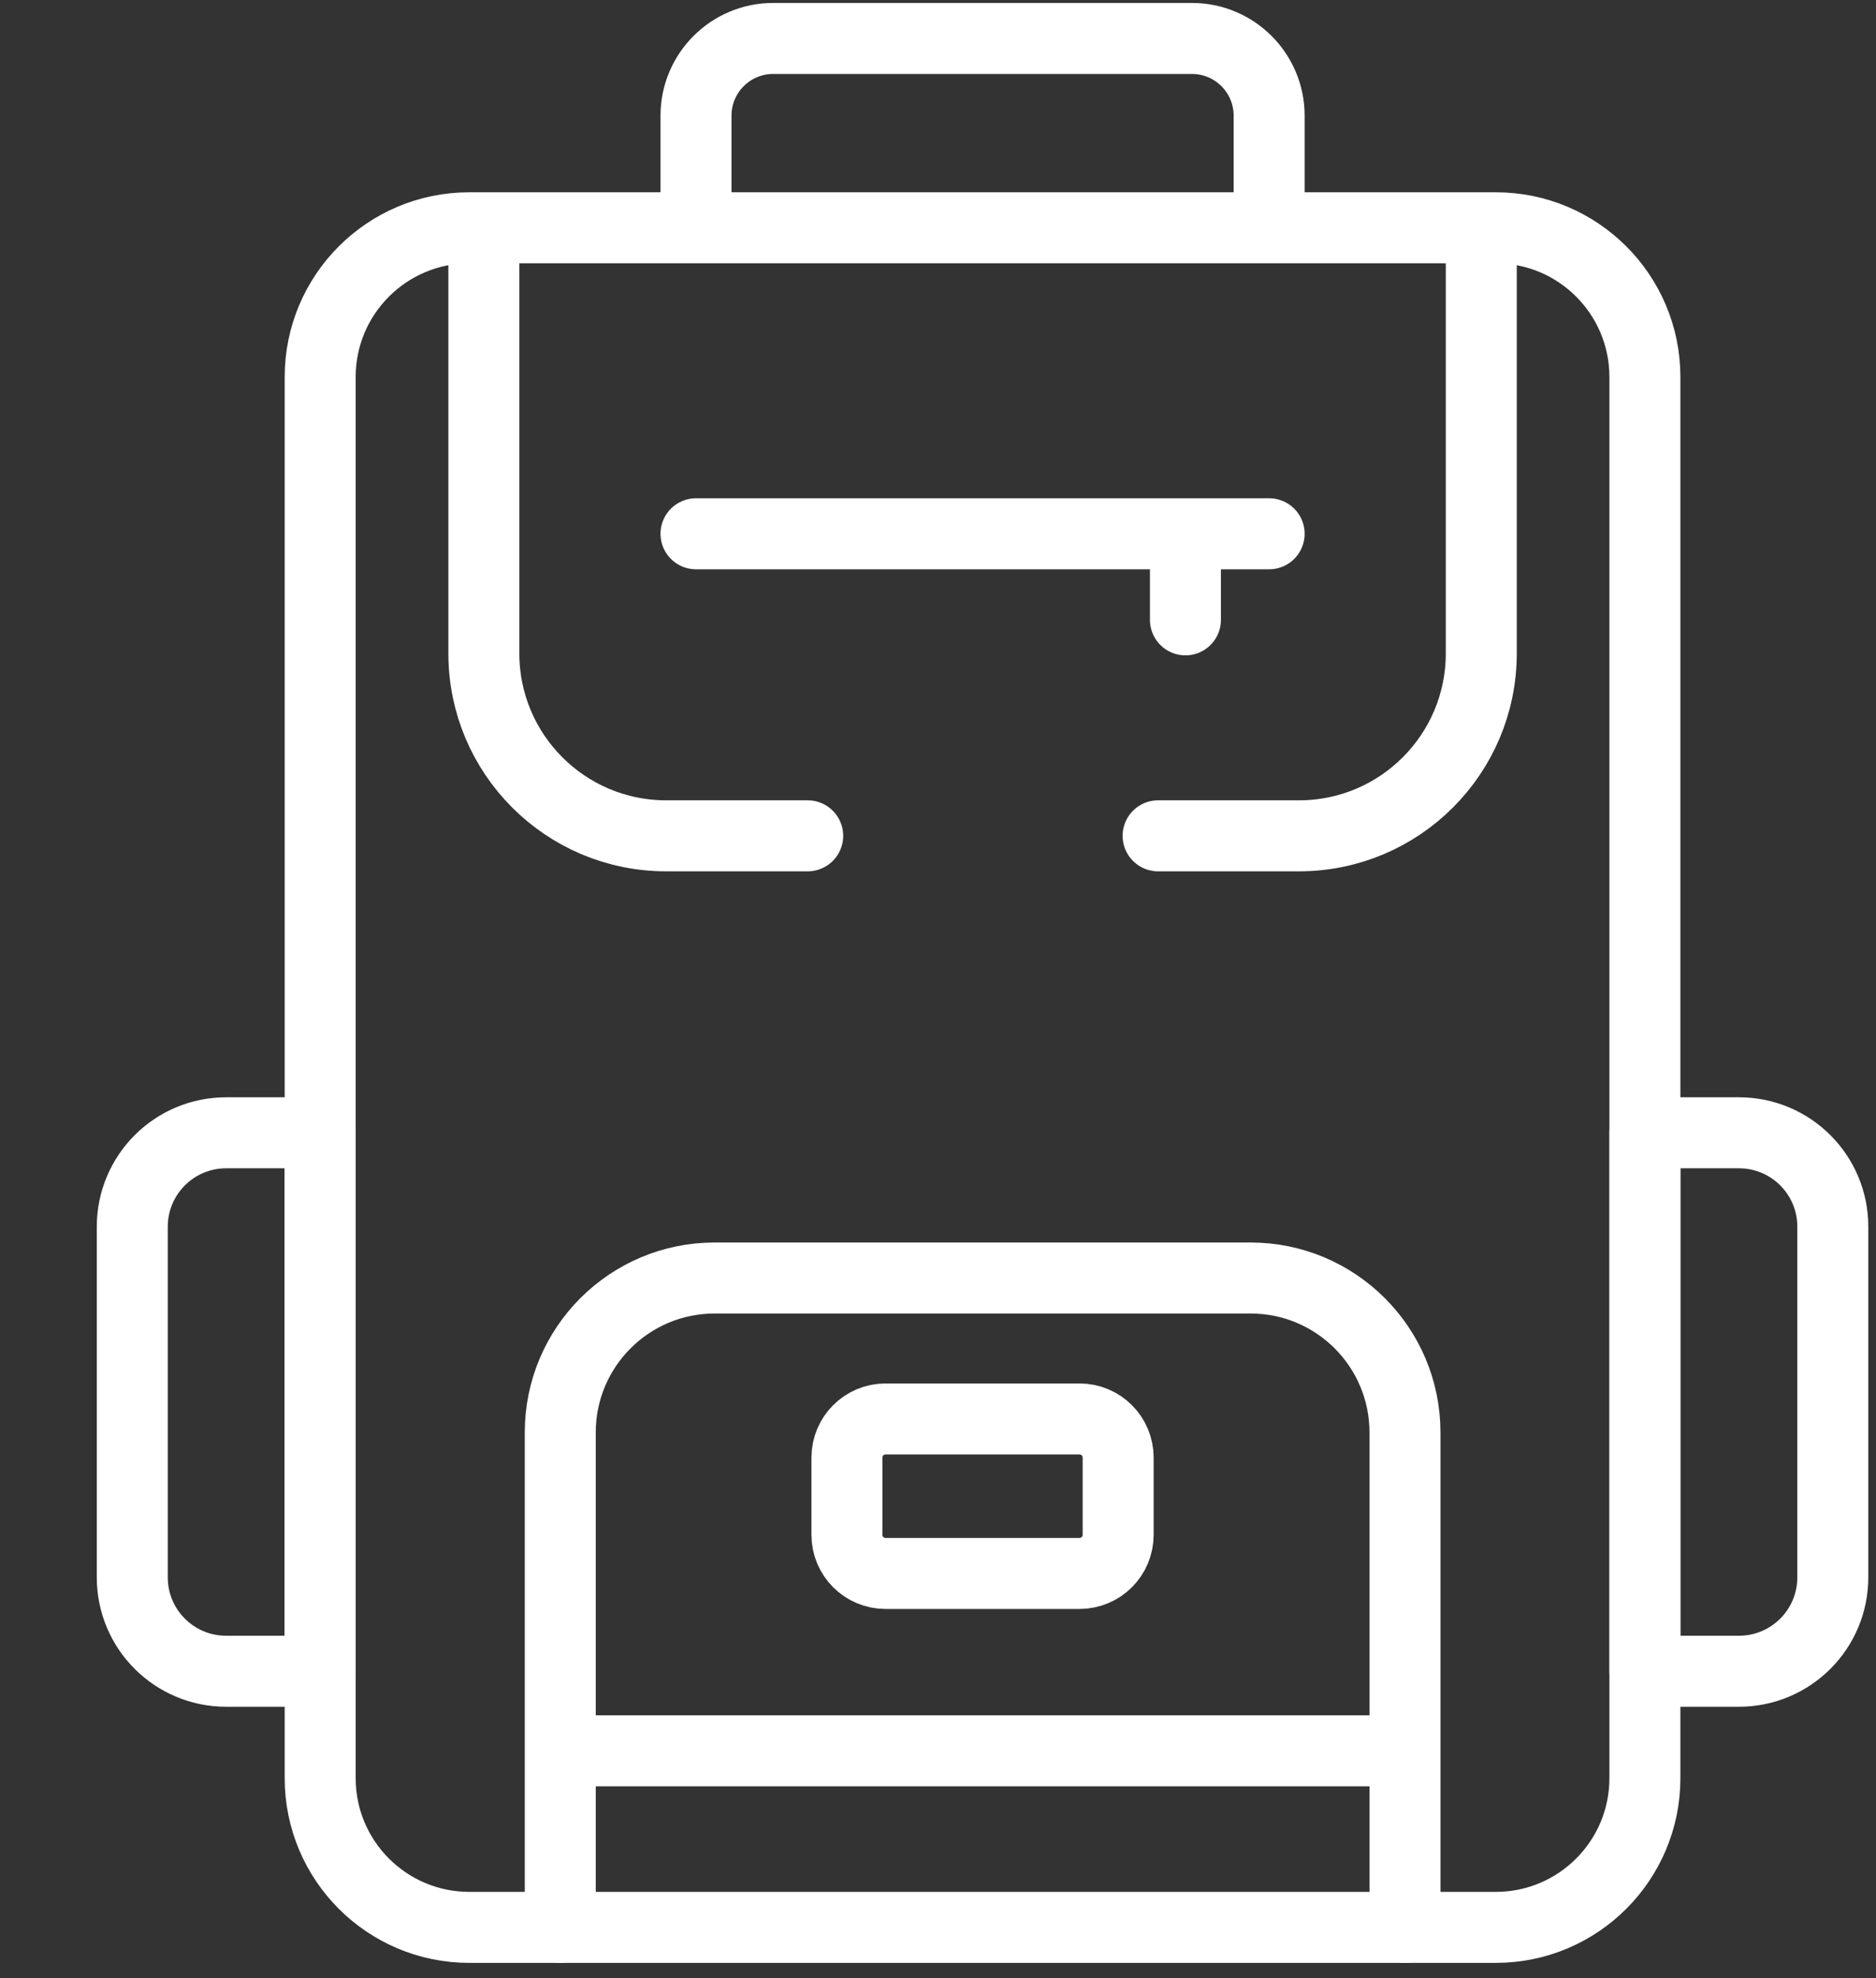
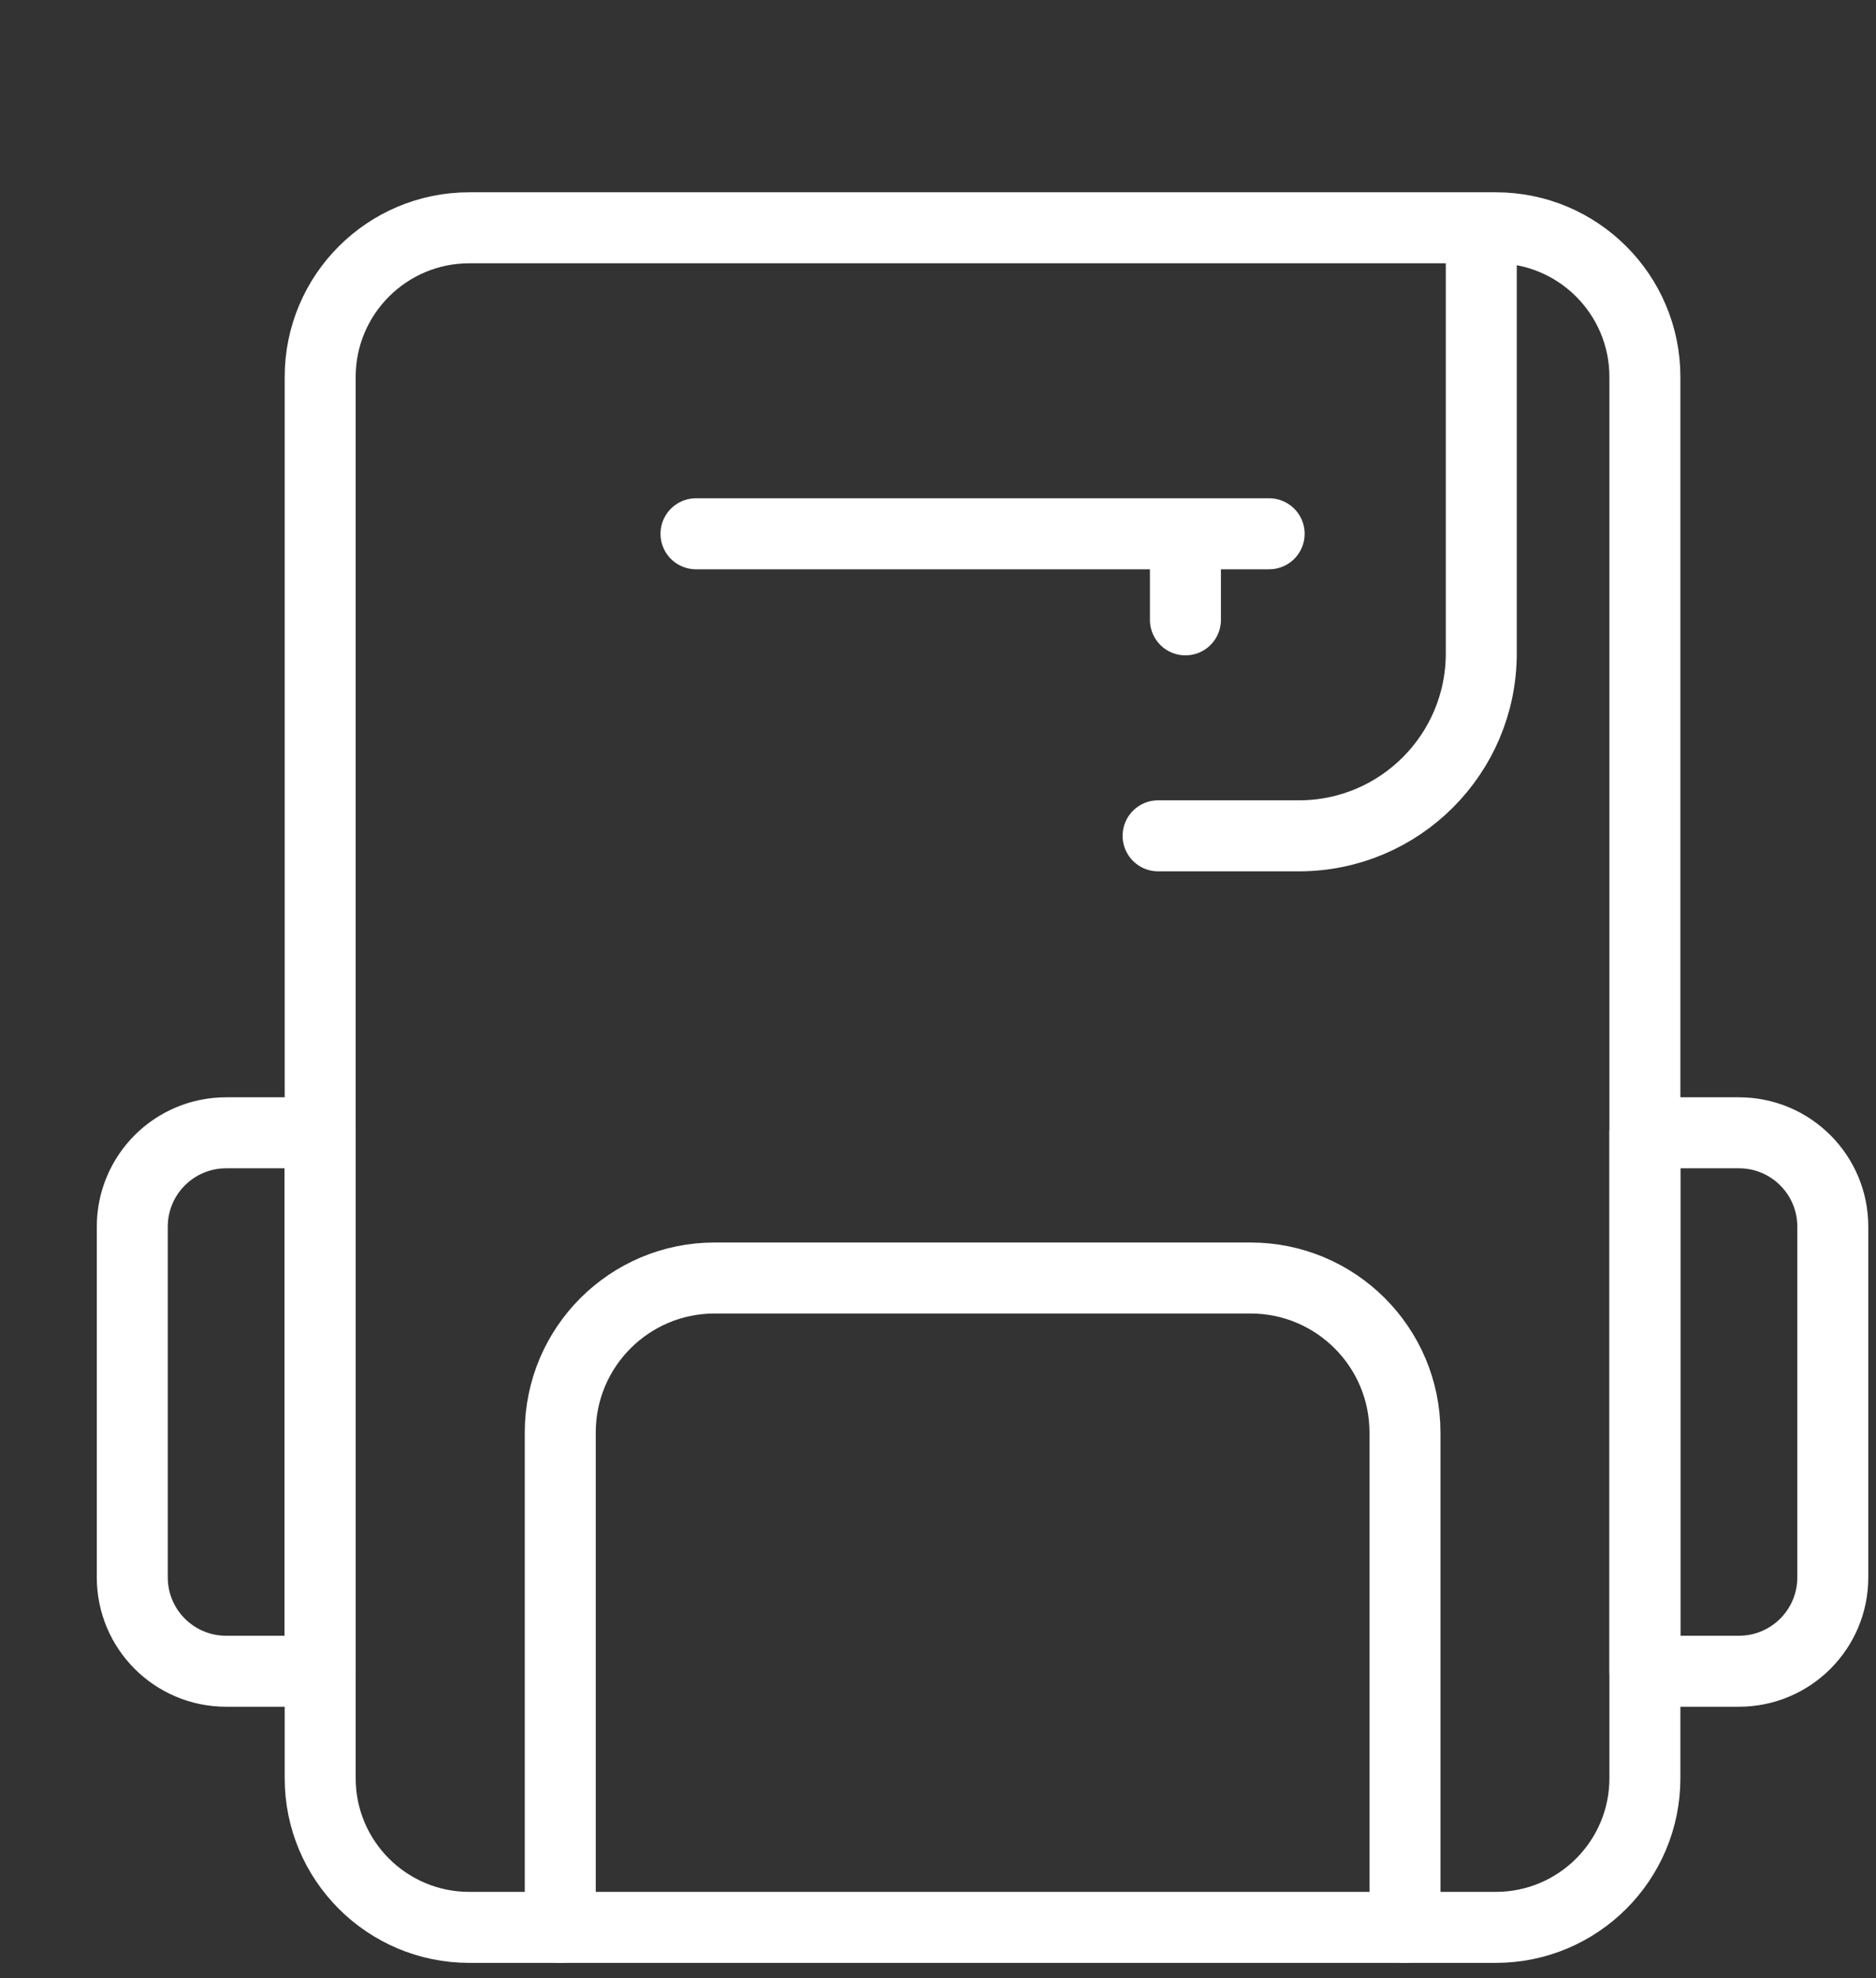
<svg xmlns="http://www.w3.org/2000/svg" width="37" height="39" viewBox="0 0 37 39" fill="none">
  <rect x="0" y="0" width="37" height="39" fill="#333333" stroke="none" />
  <path d="M29.501 38H9.256C7.632 38 6.315 36.683 6.315 35.059V7.432C6.315 5.808 7.632 4.491 9.256 4.491H29.501C31.125 4.491 32.442 5.808 32.442 7.432V35.059C32.442 36.683 31.125 38 29.501 38Z" stroke="white" stroke-width="1.4" stroke-miterlimit="10" stroke-linecap="round" stroke-linejoin="round" />
  <path d="M6.315 32.95H4.46C3.438 32.95 2.609 32.122 2.609 31.1V24.185C2.609 23.163 3.438 22.334 4.46 22.334H6.315V32.95Z" stroke="white" stroke-width="1.4" stroke-miterlimit="10" stroke-linecap="round" stroke-linejoin="round" />
  <path d="M32.442 22.334H34.297C35.319 22.334 36.148 23.162 36.148 24.184V31.099C36.148 32.122 35.319 32.95 34.297 32.95H32.442V22.334Z" stroke="white" stroke-width="1.4" stroke-miterlimit="10" stroke-linecap="round" stroke-linejoin="round" />
  <path d="M11.05 38V28.242C11.05 26.56 12.413 25.197 14.095 25.197H24.664C26.346 25.197 27.71 26.56 27.71 28.242V38" stroke="white" stroke-width="1.4" stroke-miterlimit="10" stroke-linecap="round" stroke-linejoin="round" />
-   <path d="M15.93 16.479H13.139C11.153 16.479 9.543 14.869 9.543 12.883V4.57" stroke="white" stroke-width="1.4" stroke-miterlimit="10" stroke-linecap="round" stroke-linejoin="round" />
  <path d="M29.215 4.57V12.882C29.215 14.869 27.605 16.479 25.619 16.479H22.841" stroke="white" stroke-width="1.4" stroke-miterlimit="10" stroke-linecap="round" stroke-linejoin="round" />
-   <path d="M21.291 31.022H17.465C17.045 31.022 16.704 30.681 16.704 30.261V28.738C16.704 28.317 17.045 27.976 17.465 27.976H21.291C21.712 27.976 22.053 28.317 22.053 28.738V30.261C22.053 30.681 21.712 31.022 21.291 31.022Z" stroke="white" stroke-width="1.4" stroke-miterlimit="10" stroke-linecap="round" stroke-linejoin="round" />
-   <path d="M27.532 34.519H11.225" stroke="white" stroke-width="1.4" stroke-miterlimit="10" stroke-linecap="round" stroke-linejoin="round" />
-   <path d="M13.727 4.341V2.281C13.727 1.44 14.409 0.758 15.25 0.758H23.508C24.349 0.758 25.031 1.44 25.031 2.281V4.341" stroke="white" stroke-width="1.4" stroke-miterlimit="10" stroke-linecap="round" stroke-linejoin="round" />
  <path d="M13.727 10.524H25.031" stroke="white" stroke-width="1.4" stroke-miterlimit="10" stroke-linecap="round" stroke-linejoin="round" />
  <path d="M23.38 10.624V12.221" stroke="white" stroke-width="1.4" stroke-miterlimit="10" stroke-linecap="round" stroke-linejoin="round" />
</svg>